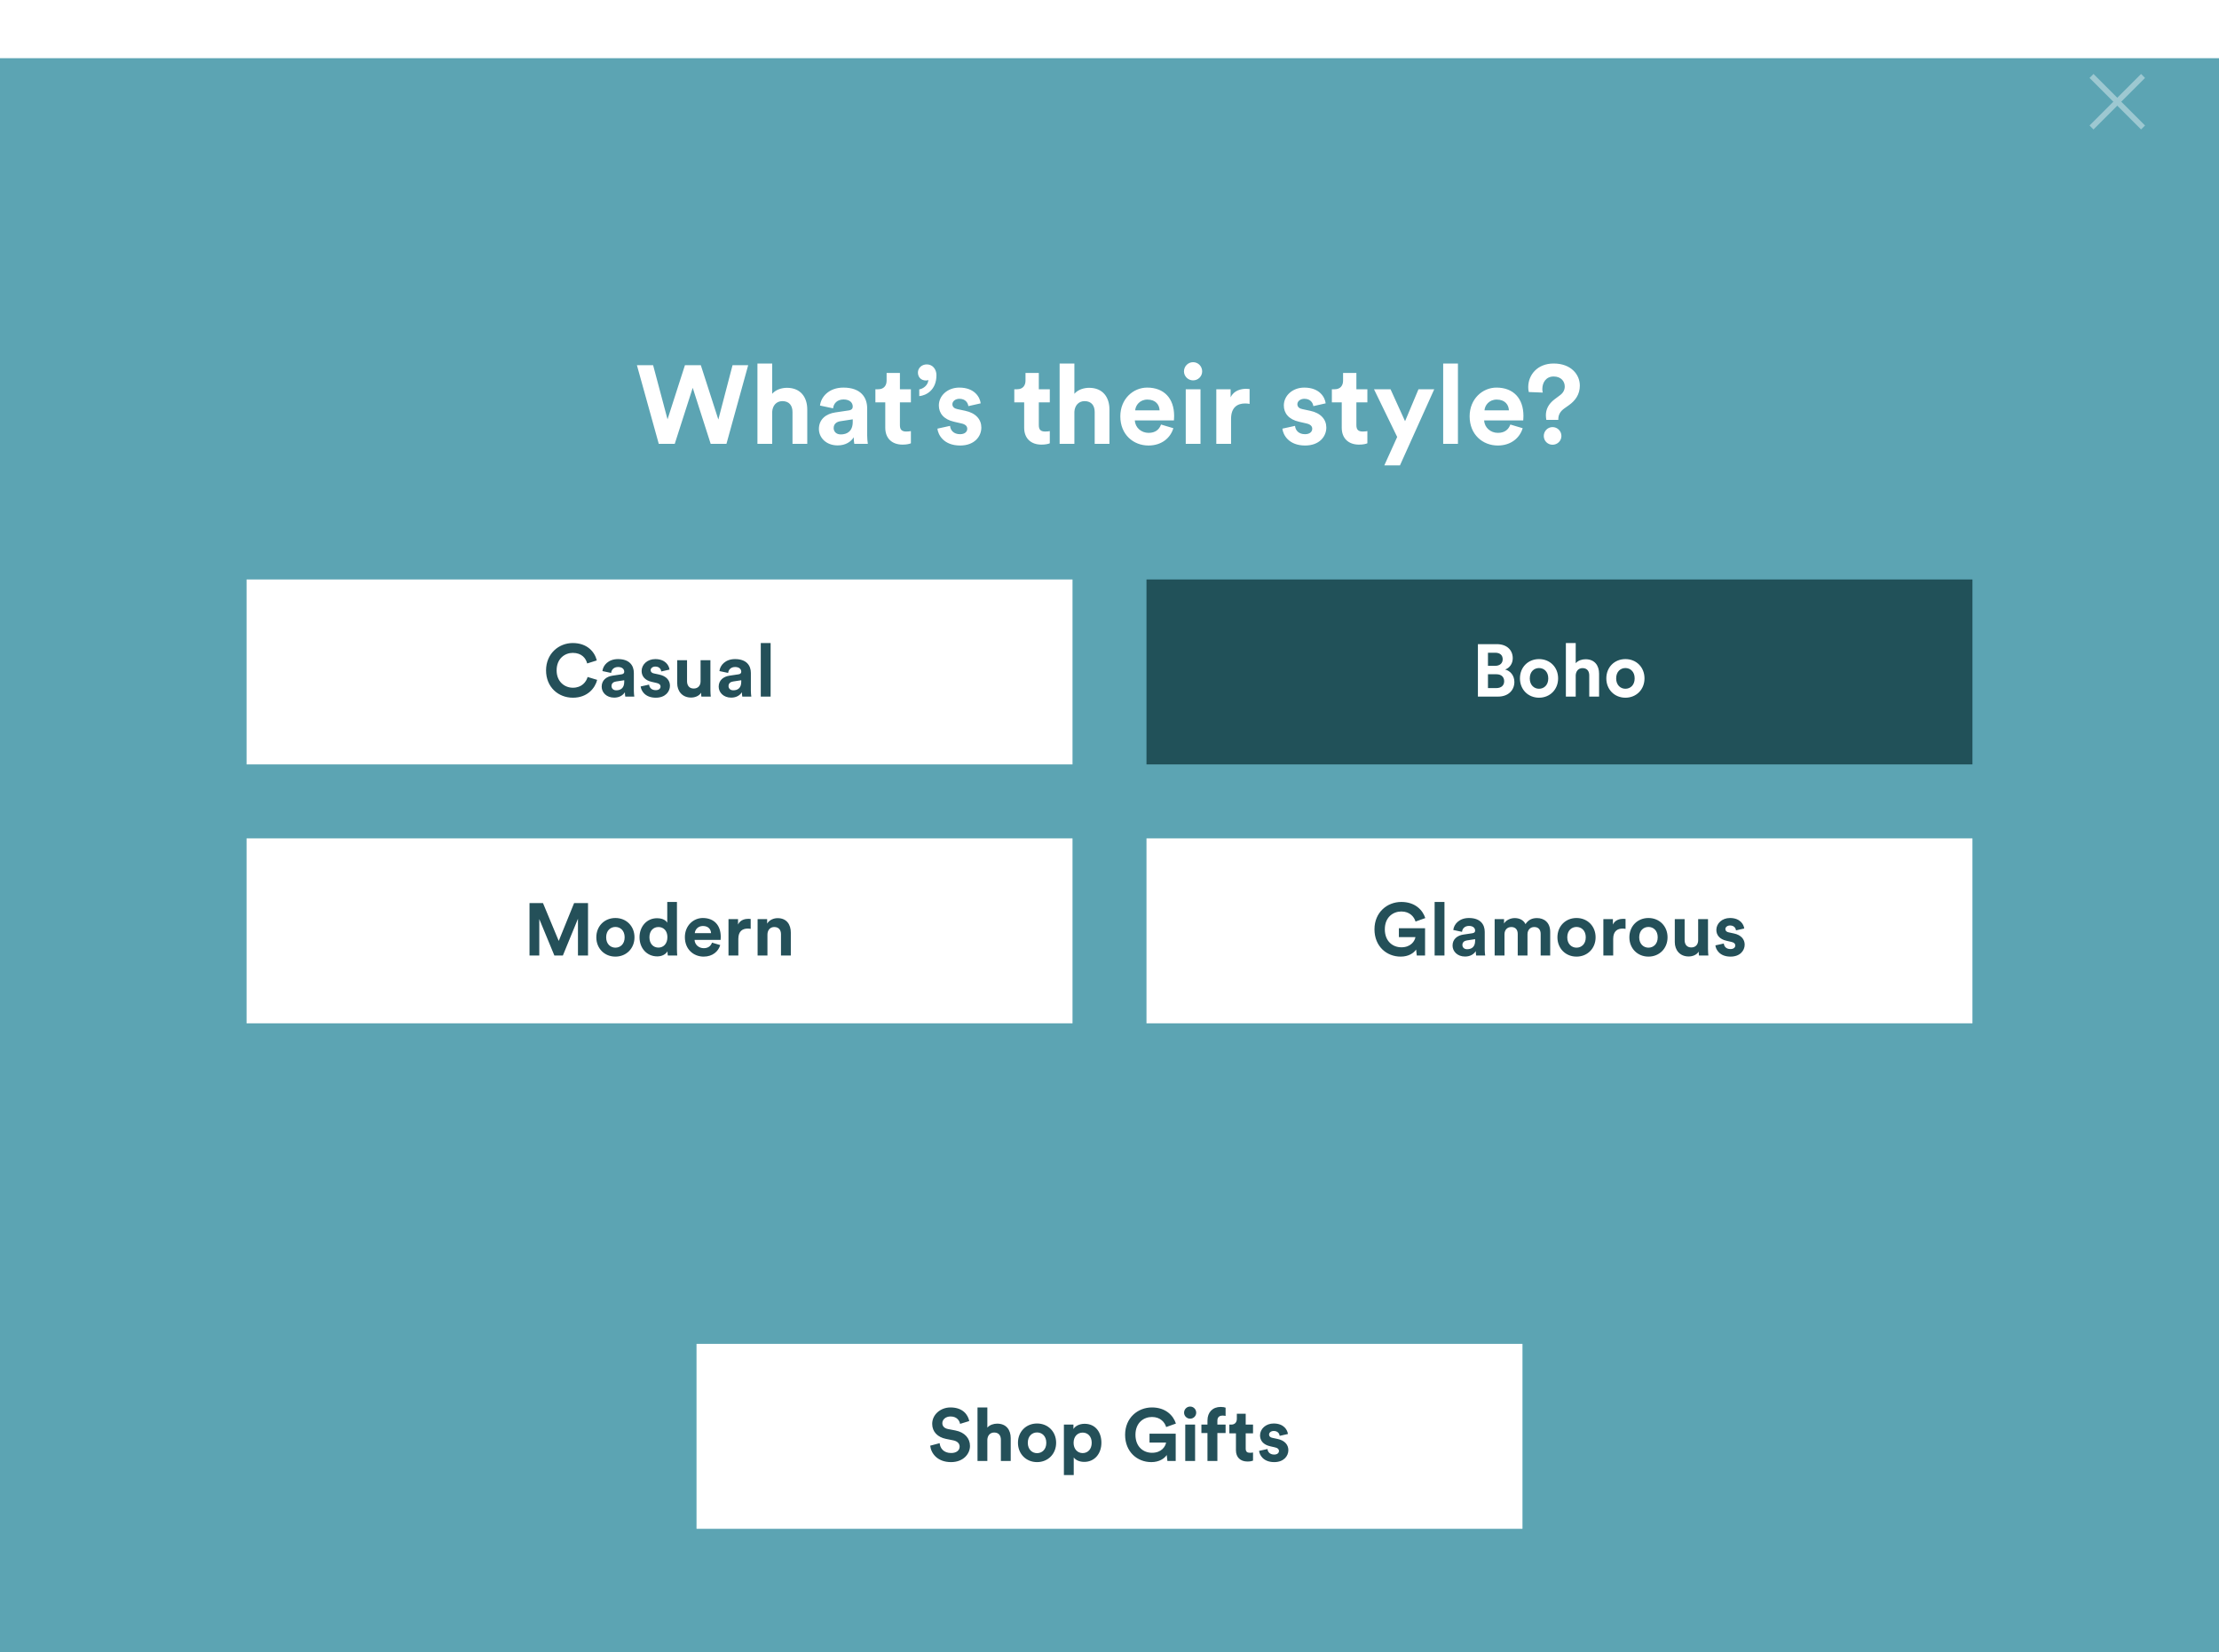
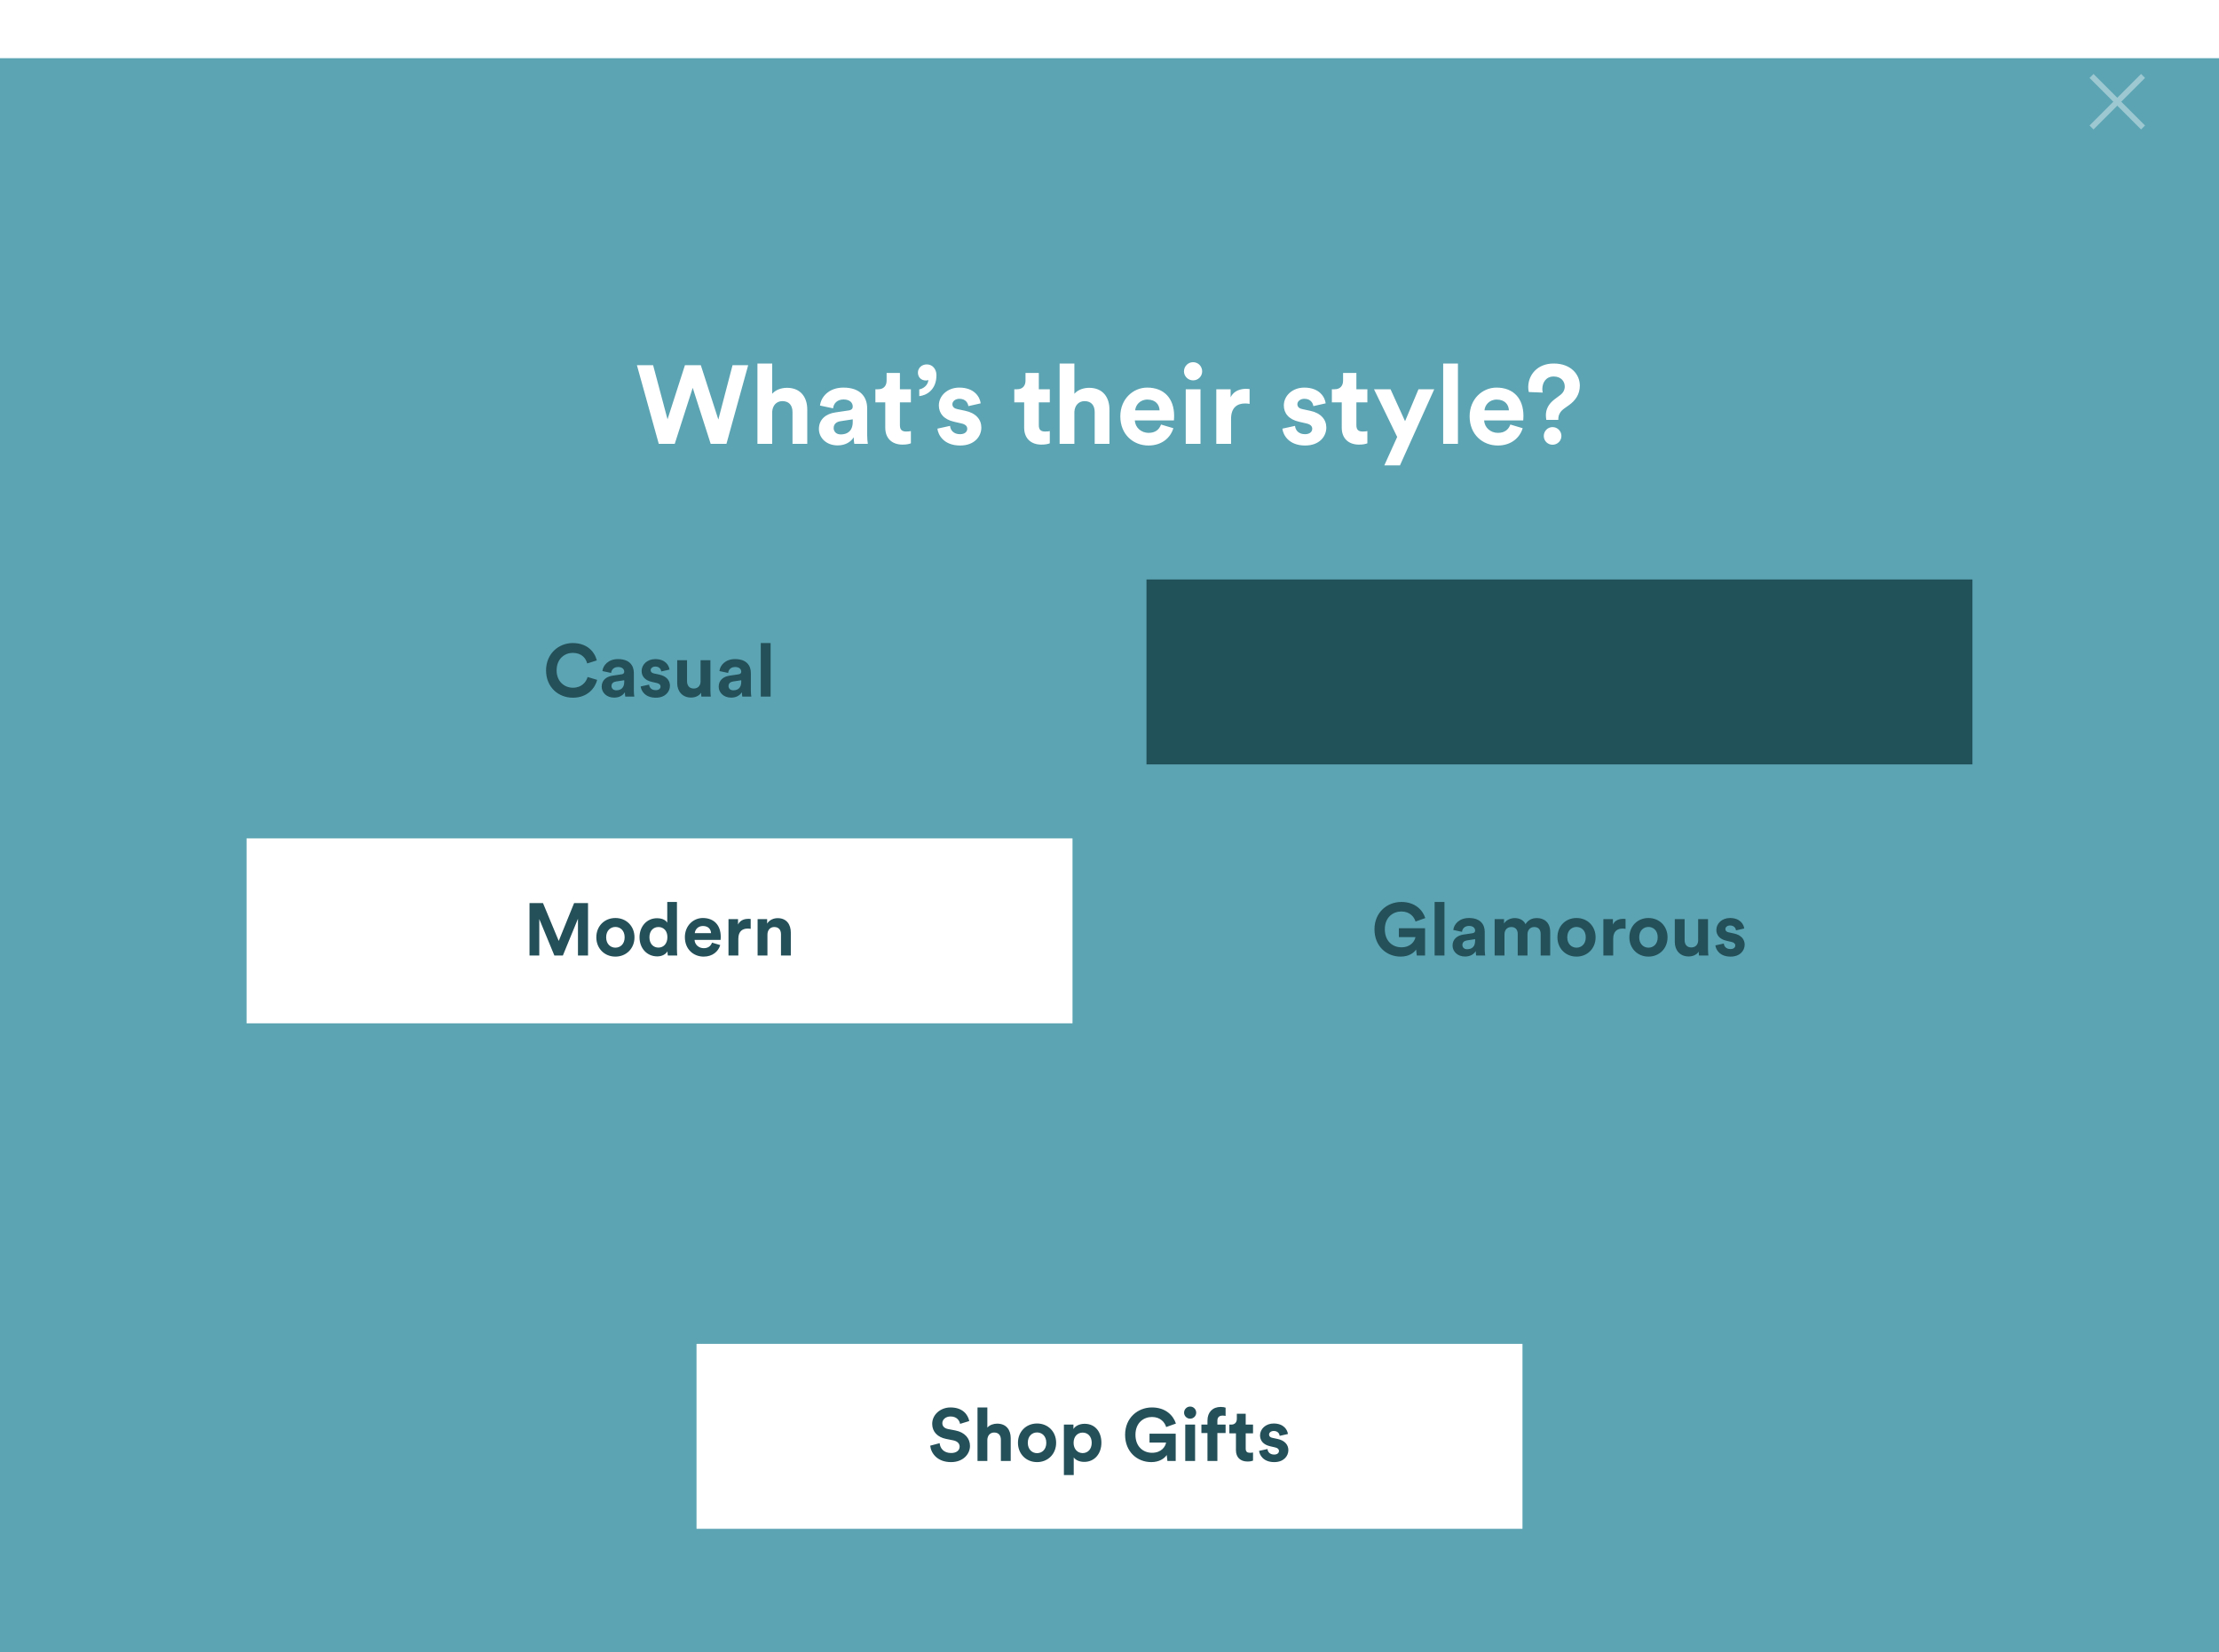
<svg xmlns="http://www.w3.org/2000/svg" width="360" height="268" viewBox="0 0 360 268" fill="none">
  <g filter="url(#filter0_d_0_1)">
    <rect width="360" height="268" fill="#5CA4B3" />
  </g>
  <g opacity="0.4">
    <path d="M347.357 12L348 12.643L339.639 21L338.996 20.357L347.357 12Z" fill="white" />
    <path d="M348 20.357L347.357 21L338.996 12.643L339.639 12L348 20.357Z" fill="white" />
  </g>
  <rect width="134" height="30" transform="translate(113 218)" fill="white" />
  <path d="M157.247 230.52L155.759 230.976C155.675 230.508 155.291 229.776 154.211 229.776C153.407 229.776 152.879 230.292 152.879 230.856C152.879 231.324 153.179 231.696 153.803 231.816L154.991 232.044C156.539 232.344 157.367 233.352 157.367 234.552C157.367 235.86 156.275 237.18 154.295 237.18C152.039 237.18 151.043 235.728 150.911 234.516L152.447 234.108C152.519 234.948 153.107 235.704 154.307 235.704C155.195 235.704 155.687 235.26 155.687 234.66C155.687 234.168 155.315 233.784 154.655 233.652L153.467 233.412C152.111 233.136 151.235 232.26 151.235 230.976C151.235 229.464 152.591 228.312 154.199 228.312C156.263 228.312 157.055 229.56 157.247 230.52ZM160.182 233.532V237H158.586V228.312H160.182V231.588C160.566 231.132 161.214 230.94 161.778 230.94C163.278 230.94 163.974 231.984 163.974 233.28V237H162.378V233.556C162.378 232.896 162.054 232.38 161.286 232.38C160.614 232.38 160.218 232.884 160.182 233.532ZM168.246 235.728C169.026 235.728 169.746 235.164 169.746 234.048C169.746 232.932 169.026 232.368 168.246 232.368C167.466 232.368 166.746 232.932 166.746 234.048C166.746 235.152 167.466 235.728 168.246 235.728ZM168.246 230.916C170.01 230.916 171.342 232.224 171.342 234.048C171.342 235.86 170.01 237.18 168.246 237.18C166.482 237.18 165.15 235.86 165.15 234.048C165.15 232.224 166.482 230.916 168.246 230.916ZM174.198 239.28H172.602V231.096H174.15V231.816C174.414 231.36 175.074 230.964 175.962 230.964C177.69 230.964 178.686 232.284 178.686 234.036C178.686 235.824 177.57 237.144 175.902 237.144C175.086 237.144 174.486 236.82 174.198 236.424V239.28ZM177.114 234.048C177.114 233.004 176.466 232.392 175.65 232.392C174.834 232.392 174.174 233.004 174.174 234.048C174.174 235.092 174.834 235.716 175.65 235.716C176.466 235.716 177.114 235.104 177.114 234.048ZM190.739 237H189.395L189.287 236.028C188.903 236.604 188.062 237.18 186.779 237.18C184.487 237.18 182.531 235.5 182.531 232.752C182.531 230.004 184.583 228.312 186.887 228.312C189.118 228.312 190.355 229.62 190.775 230.928L189.191 231.492C188.975 230.736 188.267 229.86 186.887 229.86C185.603 229.86 184.211 230.736 184.211 232.752C184.211 234.672 185.471 235.668 186.899 235.668C188.471 235.668 189.083 234.612 189.179 234.012H186.491V232.572H190.739V237ZM193.886 237H192.29V231.096H193.886V237ZM192.098 229.164C192.098 228.612 192.542 228.168 193.082 228.168C193.634 228.168 194.066 228.612 194.066 229.164C194.066 229.692 193.634 230.136 193.082 230.136C192.542 230.136 192.098 229.692 192.098 229.164ZM198.33 229.632C197.97 229.632 197.502 229.788 197.502 230.448V231.096H198.834V232.464H197.502V237H195.894V232.464H194.91V231.096H195.894V230.424C195.894 229.092 196.734 228.228 198.042 228.228C198.378 228.228 198.702 228.288 198.834 228.348V229.692C198.75 229.668 198.594 229.632 198.33 229.632ZM202.097 229.332V231.096H203.285V232.512H202.097V234.984C202.097 235.5 202.337 235.668 202.793 235.668C202.985 235.668 203.201 235.644 203.285 235.62V236.94C203.141 237 202.853 237.084 202.385 237.084C201.233 237.084 200.513 236.4 200.513 235.26V232.512H199.445V231.096H199.745C200.369 231.096 200.657 230.688 200.657 230.16V229.332H202.097ZM204.266 235.356L205.634 235.056C205.67 235.524 206.018 235.956 206.714 235.956C207.242 235.956 207.494 235.68 207.494 235.368C207.494 235.104 207.314 234.888 206.858 234.792L206.078 234.612C204.938 234.36 204.422 233.676 204.422 232.848C204.422 231.792 205.358 230.916 206.63 230.916C208.31 230.916 208.874 231.984 208.946 232.62L207.614 232.92C207.566 232.572 207.314 232.128 206.642 232.128C206.222 232.128 205.886 232.38 205.886 232.716C205.886 233.004 206.102 233.184 206.426 233.244L207.266 233.424C208.43 233.664 209.018 234.372 209.018 235.236C209.018 236.196 208.274 237.18 206.726 237.18C204.95 237.18 204.338 236.028 204.266 235.356Z" fill="#245059" />
  <path d="M116.541 68.058L118.845 59.238H121.383L117.855 72H115.299L112.383 62.91L109.467 72H106.875L103.329 59.238H105.957L108.297 68.022L111.123 59.238H113.697L116.541 68.058ZM125.277 66.798V72H122.883V58.968H125.277V63.882C125.853 63.198 126.825 62.91 127.671 62.91C129.921 62.91 130.965 64.476 130.965 66.42V72H128.571V66.834C128.571 65.844 128.085 65.07 126.933 65.07C125.925 65.07 125.331 65.826 125.277 66.798ZM132.855 69.588C132.855 68.004 134.025 67.122 135.501 66.906L137.679 66.582C138.183 66.51 138.345 66.258 138.345 65.952C138.345 65.322 137.859 64.8 136.851 64.8C135.807 64.8 135.231 65.466 135.159 66.24L133.035 65.79C133.179 64.404 134.457 62.874 136.833 62.874C139.641 62.874 140.685 64.458 140.685 66.24V70.596C140.685 71.064 140.739 71.694 140.793 72H138.597C138.543 71.766 138.507 71.28 138.507 70.938C138.057 71.64 137.211 72.252 135.897 72.252C134.007 72.252 132.855 70.974 132.855 69.588ZM136.401 70.47C137.409 70.47 138.345 69.984 138.345 68.418V68.022L136.347 68.328C135.735 68.418 135.249 68.76 135.249 69.444C135.249 69.966 135.627 70.47 136.401 70.47ZM145.998 60.498V63.144H147.78V65.268H145.998V68.976C145.998 69.75 146.358 70.002 147.042 70.002C147.33 70.002 147.654 69.966 147.78 69.93V71.91C147.564 72 147.132 72.126 146.43 72.126C144.702 72.126 143.622 71.1 143.622 69.39V65.268H142.02V63.144H142.47C143.406 63.144 143.838 62.532 143.838 61.74V60.498H145.998ZM148.919 60.426C148.919 59.724 149.513 59.112 150.359 59.112C151.313 59.112 151.925 59.904 151.925 60.858C151.925 63.27 150.269 64.152 149.135 64.26V63.162C149.819 63.054 150.575 62.46 150.611 61.632C150.521 61.686 150.395 61.722 150.233 61.722C149.423 61.722 148.919 61.182 148.919 60.426ZM152.081 69.534L154.133 69.084C154.187 69.786 154.709 70.434 155.753 70.434C156.545 70.434 156.923 70.02 156.923 69.552C156.923 69.156 156.653 68.832 155.969 68.688L154.799 68.418C153.089 68.04 152.315 67.014 152.315 65.772C152.315 64.188 153.719 62.874 155.627 62.874C158.147 62.874 158.993 64.476 159.101 65.43L157.103 65.88C157.031 65.358 156.653 64.692 155.645 64.692C155.015 64.692 154.511 65.07 154.511 65.574C154.511 66.006 154.835 66.276 155.321 66.366L156.581 66.636C158.327 66.996 159.209 68.058 159.209 69.354C159.209 70.794 158.093 72.27 155.771 72.27C153.107 72.27 152.189 70.542 152.081 69.534ZM168.533 60.498V63.144H170.315V65.268H168.533V68.976C168.533 69.75 168.893 70.002 169.577 70.002C169.865 70.002 170.189 69.966 170.315 69.93V71.91C170.099 72 169.667 72.126 168.965 72.126C167.237 72.126 166.157 71.1 166.157 69.39V65.268H164.555V63.144H165.005C165.941 63.144 166.373 62.532 166.373 61.74V60.498H168.533ZM174.303 66.798V72H171.909V58.968H174.303V63.882C174.879 63.198 175.851 62.91 176.697 62.91C178.947 62.91 179.991 64.476 179.991 66.42V72H177.597V66.834C177.597 65.844 177.111 65.07 175.959 65.07C174.951 65.07 174.357 65.826 174.303 66.798ZM184.167 66.564H188.127C188.091 65.682 187.515 64.818 186.147 64.818C184.905 64.818 184.221 65.754 184.167 66.564ZM188.361 68.868L190.359 69.462C189.909 70.992 188.505 72.27 186.327 72.27C183.897 72.27 181.755 70.524 181.755 67.536C181.755 64.71 183.843 62.874 186.111 62.874C188.847 62.874 190.485 64.62 190.485 67.464C190.485 67.806 190.449 68.166 190.449 68.202H184.113C184.167 69.372 185.157 70.218 186.345 70.218C187.461 70.218 188.073 69.66 188.361 68.868ZM194.764 72H192.37V63.144H194.764V72ZM192.082 60.246C192.082 59.418 192.748 58.752 193.558 58.752C194.386 58.752 195.034 59.418 195.034 60.246C195.034 61.038 194.386 61.704 193.558 61.704C192.748 61.704 192.082 61.038 192.082 60.246ZM202.727 63.108V65.52C202.457 65.466 202.223 65.448 202.007 65.448C200.783 65.448 199.721 66.042 199.721 67.95V72H197.327V63.144H199.649V64.458C200.189 63.288 201.413 63.072 202.169 63.072C202.367 63.072 202.547 63.09 202.727 63.108ZM208.049 69.534L210.101 69.084C210.155 69.786 210.677 70.434 211.721 70.434C212.513 70.434 212.891 70.02 212.891 69.552C212.891 69.156 212.621 68.832 211.937 68.688L210.767 68.418C209.057 68.04 208.283 67.014 208.283 65.772C208.283 64.188 209.687 62.874 211.595 62.874C214.115 62.874 214.961 64.476 215.069 65.43L213.071 65.88C212.999 65.358 212.621 64.692 211.613 64.692C210.983 64.692 210.479 65.07 210.479 65.574C210.479 66.006 210.803 66.276 211.289 66.366L212.549 66.636C214.295 66.996 215.177 68.058 215.177 69.354C215.177 70.794 214.061 72.27 211.739 72.27C209.075 72.27 208.157 70.542 208.049 69.534ZM220.054 60.498V63.144H221.836V65.268H220.054V68.976C220.054 69.75 220.414 70.002 221.098 70.002C221.386 70.002 221.71 69.966 221.836 69.93V71.91C221.62 72 221.188 72.126 220.486 72.126C218.758 72.126 217.678 71.1 217.678 69.39V65.268H216.076V63.144H216.526C217.462 63.144 217.894 62.532 217.894 61.74V60.498H220.054ZM227.123 75.492H224.585L226.673 70.884L222.911 63.144H225.593L227.951 68.328L230.129 63.144H232.685L227.123 75.492ZM236.529 72H234.135V58.968H236.529V72ZM240.838 66.564H244.798C244.762 65.682 244.186 64.818 242.818 64.818C241.576 64.818 240.892 65.754 240.838 66.564ZM245.032 68.868L247.03 69.462C246.58 70.992 245.176 72.27 242.998 72.27C240.568 72.27 238.426 70.524 238.426 67.536C238.426 64.71 240.514 62.874 242.782 62.874C245.518 62.874 247.156 64.62 247.156 67.464C247.156 67.806 247.12 68.166 247.12 68.202H240.784C240.838 69.372 241.828 70.218 243.016 70.218C244.132 70.218 244.744 69.66 245.032 68.868ZM252.813 68.112H250.869C250.833 67.878 250.797 67.644 250.797 67.374C250.797 66.42 251.193 65.538 252.219 64.764L253.083 64.116C253.623 63.72 253.857 63.234 253.857 62.694C253.857 61.866 253.263 61.074 252.057 61.074C250.779 61.074 250.221 62.1 250.221 63.108C250.221 63.324 250.239 63.522 250.293 63.684L248.025 63.594C247.953 63.342 247.935 63.054 247.935 62.784C247.935 60.84 249.393 58.968 252.057 58.968C254.847 58.968 256.305 60.732 256.305 62.55C256.305 63.972 255.585 64.98 254.523 65.736L253.785 66.258C253.155 66.708 252.813 67.266 252.813 68.004V68.112ZM250.455 70.722C250.455 69.93 251.085 69.282 251.877 69.282C252.669 69.282 253.317 69.93 253.317 70.722C253.317 71.514 252.669 72.144 251.877 72.144C251.085 72.144 250.455 71.514 250.455 70.722Z" fill="white" />
-   <rect width="134" height="30" transform="translate(40 94)" fill="white" />
  <path d="M92.945 113.18C90.569 113.18 88.589 111.464 88.589 108.752C88.589 106.04 90.641 104.312 92.921 104.312C95.273 104.312 96.485 105.752 96.821 107.132L95.261 107.624C95.057 106.808 94.397 105.908 92.921 105.908C91.649 105.908 90.305 106.82 90.305 108.752C90.305 110.564 91.577 111.56 92.945 111.56C94.397 111.56 95.105 110.612 95.333 109.82L96.881 110.288C96.557 111.596 95.333 113.18 92.945 113.18ZM97.613 111.392C97.613 110.336 98.393 109.748 99.377 109.604L100.829 109.388C101.165 109.34 101.273 109.172 101.273 108.968C101.273 108.548 100.949 108.2 100.277 108.2C99.581 108.2 99.197 108.644 99.149 109.16L97.733 108.86C97.829 107.936 98.681 106.916 100.265 106.916C102.137 106.916 102.833 107.972 102.833 109.16V112.064C102.833 112.376 102.869 112.796 102.905 113H101.441C101.405 112.844 101.381 112.52 101.381 112.292C101.081 112.76 100.517 113.168 99.641 113.168C98.381 113.168 97.613 112.316 97.613 111.392ZM99.977 111.98C100.649 111.98 101.273 111.656 101.273 110.612V110.348L99.941 110.552C99.533 110.612 99.209 110.84 99.209 111.296C99.209 111.644 99.461 111.98 99.977 111.98ZM103.938 111.356L105.306 111.056C105.342 111.524 105.69 111.956 106.386 111.956C106.914 111.956 107.166 111.68 107.166 111.368C107.166 111.104 106.986 110.888 106.53 110.792L105.75 110.612C104.61 110.36 104.094 109.676 104.094 108.848C104.094 107.792 105.03 106.916 106.302 106.916C107.982 106.916 108.546 107.984 108.618 108.62L107.286 108.92C107.238 108.572 106.986 108.128 106.314 108.128C105.894 108.128 105.558 108.38 105.558 108.716C105.558 109.004 105.774 109.184 106.098 109.244L106.938 109.424C108.102 109.664 108.69 110.372 108.69 111.236C108.69 112.196 107.946 113.18 106.398 113.18C104.622 113.18 104.01 112.028 103.938 111.356ZM113.79 113C113.766 112.88 113.742 112.604 113.742 112.364C113.418 112.916 112.734 113.156 112.11 113.156C110.682 113.156 109.866 112.112 109.866 110.828V107.096H111.462V110.504C111.462 111.164 111.798 111.692 112.542 111.692C113.25 111.692 113.658 111.212 113.658 110.528V107.096H115.254V111.932C115.254 112.388 115.29 112.796 115.314 113H113.79ZM116.597 111.392C116.597 110.336 117.377 109.748 118.361 109.604L119.813 109.388C120.149 109.34 120.257 109.172 120.257 108.968C120.257 108.548 119.933 108.2 119.261 108.2C118.565 108.2 118.181 108.644 118.133 109.16L116.717 108.86C116.813 107.936 117.665 106.916 119.249 106.916C121.121 106.916 121.817 107.972 121.817 109.16V112.064C121.817 112.376 121.853 112.796 121.889 113H120.425C120.389 112.844 120.365 112.52 120.365 112.292C120.065 112.76 119.501 113.168 118.625 113.168C117.365 113.168 116.597 112.316 116.597 111.392ZM118.961 111.98C119.633 111.98 120.257 111.656 120.257 110.612V110.348L118.925 110.552C118.517 110.612 118.193 110.84 118.193 111.296C118.193 111.644 118.445 111.98 118.961 111.98ZM125.022 113H123.426V104.312H125.022V113Z" fill="#245059" />
  <rect width="134" height="30" transform="translate(186 94)" fill="#215159" />
-   <path d="M239.769 104.492H242.829C244.485 104.492 245.421 105.464 245.421 106.784C245.421 107.66 244.893 108.368 244.185 108.608C245.013 108.812 245.685 109.568 245.685 110.624C245.685 112.004 244.653 113 243.057 113H239.769V104.492ZM241.401 108.008H242.577C243.333 108.008 243.789 107.588 243.789 106.94C243.789 106.292 243.369 105.884 242.565 105.884H241.401V108.008ZM241.401 111.62H242.745C243.549 111.62 244.029 111.2 244.029 110.516C244.029 109.844 243.597 109.376 242.769 109.376H241.401V111.62ZM249.684 111.728C250.464 111.728 251.184 111.164 251.184 110.048C251.184 108.932 250.464 108.368 249.684 108.368C248.904 108.368 248.184 108.932 248.184 110.048C248.184 111.152 248.904 111.728 249.684 111.728ZM249.684 106.916C251.448 106.916 252.78 108.224 252.78 110.048C252.78 111.86 251.448 113.18 249.684 113.18C247.92 113.18 246.588 111.86 246.588 110.048C246.588 108.224 247.92 106.916 249.684 106.916ZM255.636 109.532V113H254.04V104.312H255.636V107.588C256.02 107.132 256.668 106.94 257.232 106.94C258.732 106.94 259.428 107.984 259.428 109.28V113H257.832V109.556C257.832 108.896 257.508 108.38 256.74 108.38C256.068 108.38 255.672 108.884 255.636 109.532ZM263.699 111.728C264.479 111.728 265.199 111.164 265.199 110.048C265.199 108.932 264.479 108.368 263.699 108.368C262.919 108.368 262.199 108.932 262.199 110.048C262.199 111.152 262.919 111.728 263.699 111.728ZM263.699 106.916C265.463 106.916 266.795 108.224 266.795 110.048C266.795 111.86 265.463 113.18 263.699 113.18C261.935 113.18 260.603 111.86 260.603 110.048C260.603 108.224 261.935 106.916 263.699 106.916Z" fill="white" />
  <rect width="134" height="30" transform="translate(40 136)" fill="white" />
  <path d="M95.398 155H93.766V149.036L91.318 155H89.938L87.49 149.084V155H85.906V146.492H88.09L90.646 152.636L93.142 146.492H95.398V155ZM99.84 153.728C100.62 153.728 101.34 153.164 101.34 152.048C101.34 150.932 100.62 150.368 99.84 150.368C99.06 150.368 98.34 150.932 98.34 152.048C98.34 153.152 99.06 153.728 99.84 153.728ZM99.84 148.916C101.604 148.916 102.936 150.224 102.936 152.048C102.936 153.86 101.604 155.18 99.84 155.18C98.076 155.18 96.744 153.86 96.744 152.048C96.744 150.224 98.076 148.916 99.84 148.916ZM109.824 146.312V153.932C109.824 154.328 109.848 154.76 109.872 155H108.348C108.324 154.88 108.288 154.592 108.288 154.316C108.024 154.784 107.424 155.144 106.632 155.144C104.952 155.144 103.752 153.824 103.752 152.036C103.752 150.308 104.916 148.952 106.584 148.952C107.604 148.952 108.084 149.372 108.252 149.684V146.312H109.824ZM105.36 152.036C105.36 153.092 105.984 153.716 106.824 153.716C107.64 153.716 108.276 153.092 108.276 152.024C108.276 150.968 107.64 150.38 106.824 150.38C106.008 150.38 105.36 150.98 105.36 152.036ZM112.719 151.376H115.359C115.335 150.788 114.951 150.212 114.039 150.212C113.211 150.212 112.755 150.836 112.719 151.376ZM115.515 152.912L116.847 153.308C116.547 154.328 115.611 155.18 114.159 155.18C112.539 155.18 111.111 154.016 111.111 152.024C111.111 150.14 112.503 148.916 114.015 148.916C115.839 148.916 116.931 150.08 116.931 151.976C116.931 152.204 116.907 152.444 116.907 152.468H112.683C112.719 153.248 113.379 153.812 114.171 153.812C114.915 153.812 115.323 153.44 115.515 152.912ZM121.788 149.072V150.68C121.608 150.644 121.452 150.632 121.308 150.632C120.492 150.632 119.784 151.028 119.784 152.3V155H118.188V149.096H119.736V149.972C120.096 149.192 120.912 149.048 121.416 149.048C121.548 149.048 121.668 149.06 121.788 149.072ZM124.507 151.604V155H122.911V149.096H124.459V149.828C124.819 149.216 125.527 148.94 126.163 148.94C127.627 148.94 128.299 149.984 128.299 151.28V155H126.703V151.556C126.703 150.896 126.379 150.38 125.611 150.38C124.915 150.38 124.507 150.92 124.507 151.604Z" fill="#245059" />
-   <rect width="134" height="30" transform="translate(186 136)" fill="white" />
  <path d="M231.196 155H229.852L229.744 154.028C229.36 154.604 228.52 155.18 227.236 155.18C224.944 155.18 222.988 153.5 222.988 150.752C222.988 148.004 225.04 146.312 227.344 146.312C229.576 146.312 230.812 147.62 231.232 148.928L229.648 149.492C229.432 148.736 228.724 147.86 227.344 147.86C226.06 147.86 224.668 148.736 224.668 150.752C224.668 152.672 225.928 153.668 227.356 153.668C228.928 153.668 229.54 152.612 229.636 152.012H226.948V150.572H231.196V155ZM234.343 155H232.747V146.312H234.343V155ZM235.656 153.392C235.656 152.336 236.436 151.748 237.42 151.604L238.872 151.388C239.208 151.34 239.316 151.172 239.316 150.968C239.316 150.548 238.992 150.2 238.32 150.2C237.624 150.2 237.24 150.644 237.192 151.16L235.776 150.86C235.872 149.936 236.724 148.916 238.308 148.916C240.18 148.916 240.876 149.972 240.876 151.16V154.064C240.876 154.376 240.912 154.796 240.948 155H239.484C239.448 154.844 239.424 154.52 239.424 154.292C239.124 154.76 238.56 155.168 237.684 155.168C236.424 155.168 235.656 154.316 235.656 153.392ZM238.02 153.98C238.692 153.98 239.316 153.656 239.316 152.612V152.348L237.984 152.552C237.576 152.612 237.252 152.84 237.252 153.296C237.252 153.644 237.504 153.98 238.02 153.98ZM244.081 155H242.485V149.096H244.009V149.816C244.333 149.24 245.089 148.928 245.737 148.928C246.541 148.928 247.189 149.276 247.489 149.912C247.957 149.192 248.581 148.928 249.361 148.928C250.453 148.928 251.497 149.588 251.497 151.172V155H249.949V151.496C249.949 150.86 249.637 150.38 248.905 150.38C248.221 150.38 247.813 150.908 247.813 151.544V155H246.229V151.496C246.229 150.86 245.905 150.38 245.185 150.38C244.489 150.38 244.081 150.896 244.081 151.544V155ZM255.766 153.728C256.546 153.728 257.266 153.164 257.266 152.048C257.266 150.932 256.546 150.368 255.766 150.368C254.986 150.368 254.266 150.932 254.266 152.048C254.266 153.152 254.986 153.728 255.766 153.728ZM255.766 148.916C257.53 148.916 258.862 150.224 258.862 152.048C258.862 153.86 257.53 155.18 255.766 155.18C254.002 155.18 252.67 153.86 252.67 152.048C252.67 150.224 254.002 148.916 255.766 148.916ZM263.722 149.072V150.68C263.542 150.644 263.386 150.632 263.242 150.632C262.426 150.632 261.718 151.028 261.718 152.3V155H260.122V149.096H261.67V149.972C262.03 149.192 262.846 149.048 263.35 149.048C263.482 149.048 263.602 149.06 263.722 149.072ZM267.438 153.728C268.218 153.728 268.938 153.164 268.938 152.048C268.938 150.932 268.218 150.368 267.438 150.368C266.658 150.368 265.938 150.932 265.938 152.048C265.938 153.152 266.658 153.728 267.438 153.728ZM267.438 148.916C269.202 148.916 270.534 150.224 270.534 152.048C270.534 153.86 269.202 155.18 267.438 155.18C265.674 155.18 264.342 153.86 264.342 152.048C264.342 150.224 265.674 148.916 267.438 148.916ZM275.634 155C275.61 154.88 275.586 154.604 275.586 154.364C275.262 154.916 274.578 155.156 273.954 155.156C272.526 155.156 271.71 154.112 271.71 152.828V149.096H273.306V152.504C273.306 153.164 273.642 153.692 274.386 153.692C275.094 153.692 275.502 153.212 275.502 152.528V149.096H277.098V153.932C277.098 154.388 277.134 154.796 277.158 155H275.634ZM278.297 153.356L279.665 153.056C279.701 153.524 280.049 153.956 280.745 153.956C281.273 153.956 281.525 153.68 281.525 153.368C281.525 153.104 281.345 152.888 280.889 152.792L280.109 152.612C278.969 152.36 278.453 151.676 278.453 150.848C278.453 149.792 279.389 148.916 280.661 148.916C282.341 148.916 282.905 149.984 282.977 150.62L281.645 150.92C281.597 150.572 281.345 150.128 280.673 150.128C280.253 150.128 279.917 150.38 279.917 150.716C279.917 151.004 280.133 151.184 280.457 151.244L281.297 151.424C282.461 151.664 283.049 152.372 283.049 153.236C283.049 154.196 282.305 155.18 280.757 155.18C278.981 155.18 278.369 154.028 278.297 153.356Z" fill="#245059" />
  <defs>
    <filter id="filter0_d_0_1" x="-18.883" y="-9.441" width="397.765" height="305.765" filterUnits="userSpaceOnUse" color-interpolation-filters="sRGB">
      <feFlood flood-opacity="0" result="BackgroundImageFix" />
      <feColorMatrix in="SourceAlpha" type="matrix" values="0 0 0 0 0 0 0 0 0 0 0 0 0 0 0 0 0 0 127 0" result="hardAlpha" />
      <feOffset dy="9.441" />
      <feGaussianBlur stdDeviation="9.441" />
      <feComposite in2="hardAlpha" operator="out" />
      <feColorMatrix type="matrix" values="0 0 0 0 0 0 0 0 0 0 0 0 0 0 0 0 0 0 0.16 0" />
      <feBlend mode="normal" in2="BackgroundImageFix" result="effect1_dropShadow_0_1" />
      <feBlend mode="normal" in="SourceGraphic" in2="effect1_dropShadow_0_1" result="shape" />
    </filter>
  </defs>
</svg>